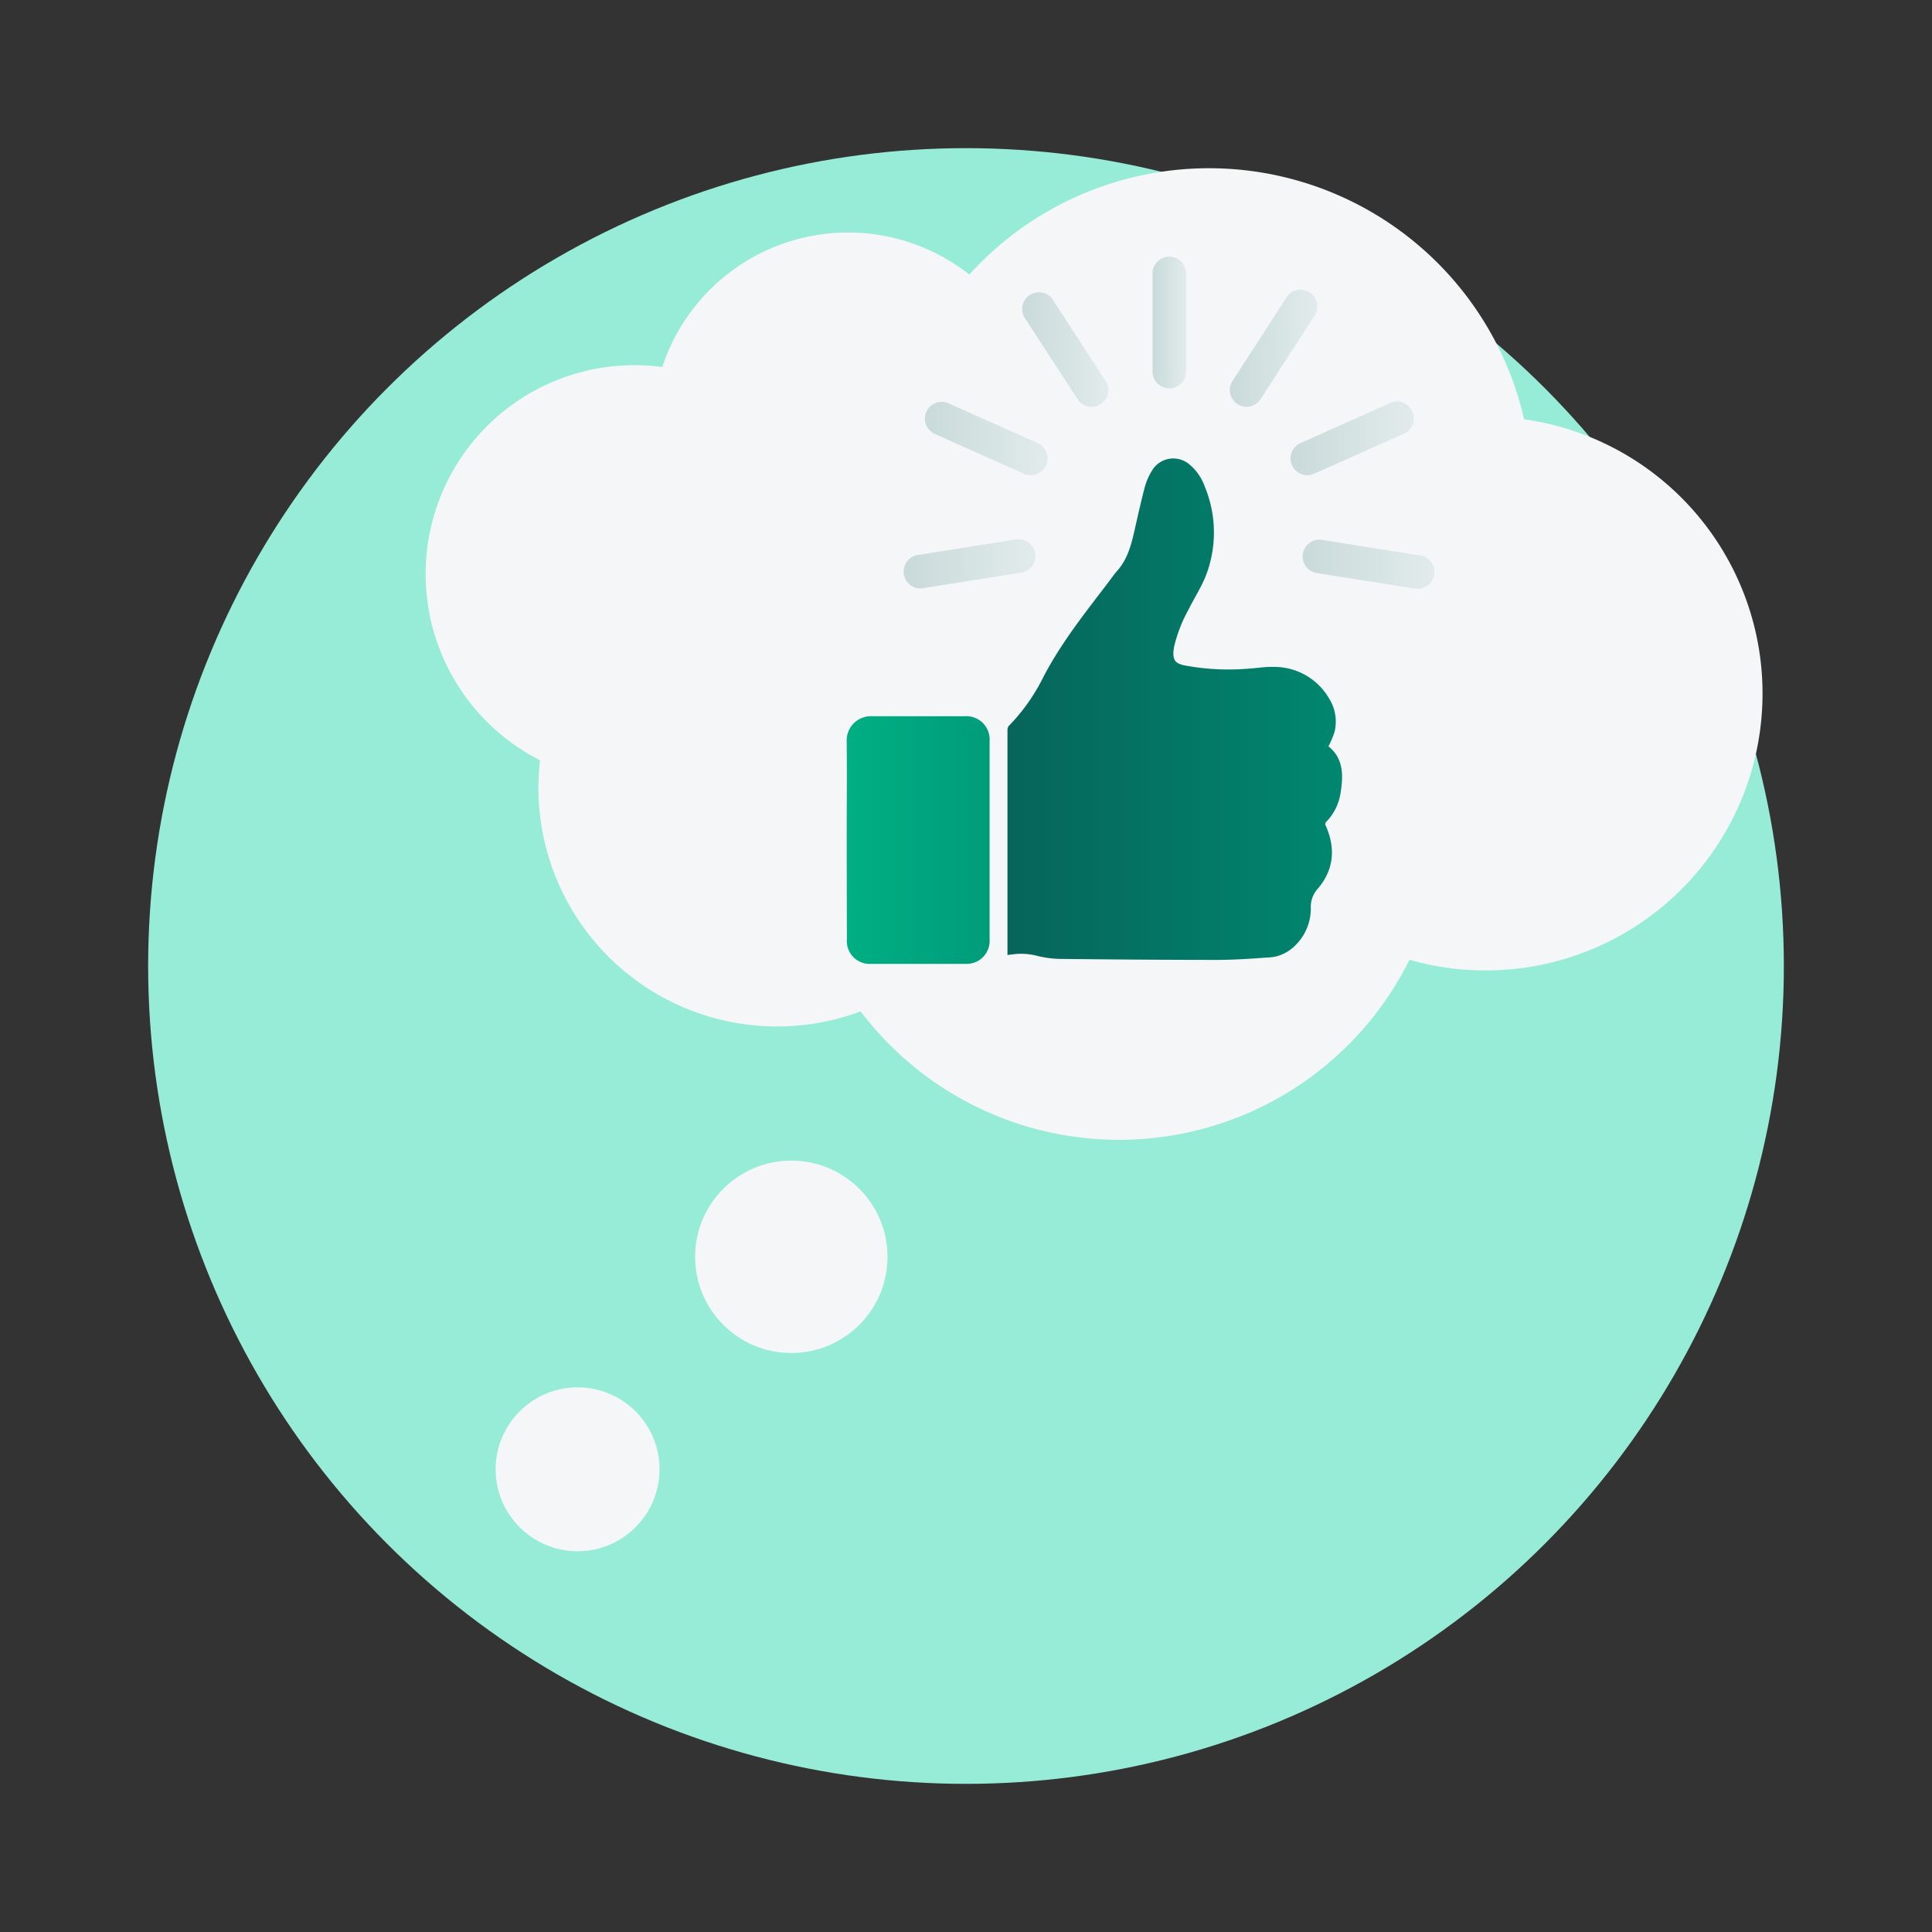
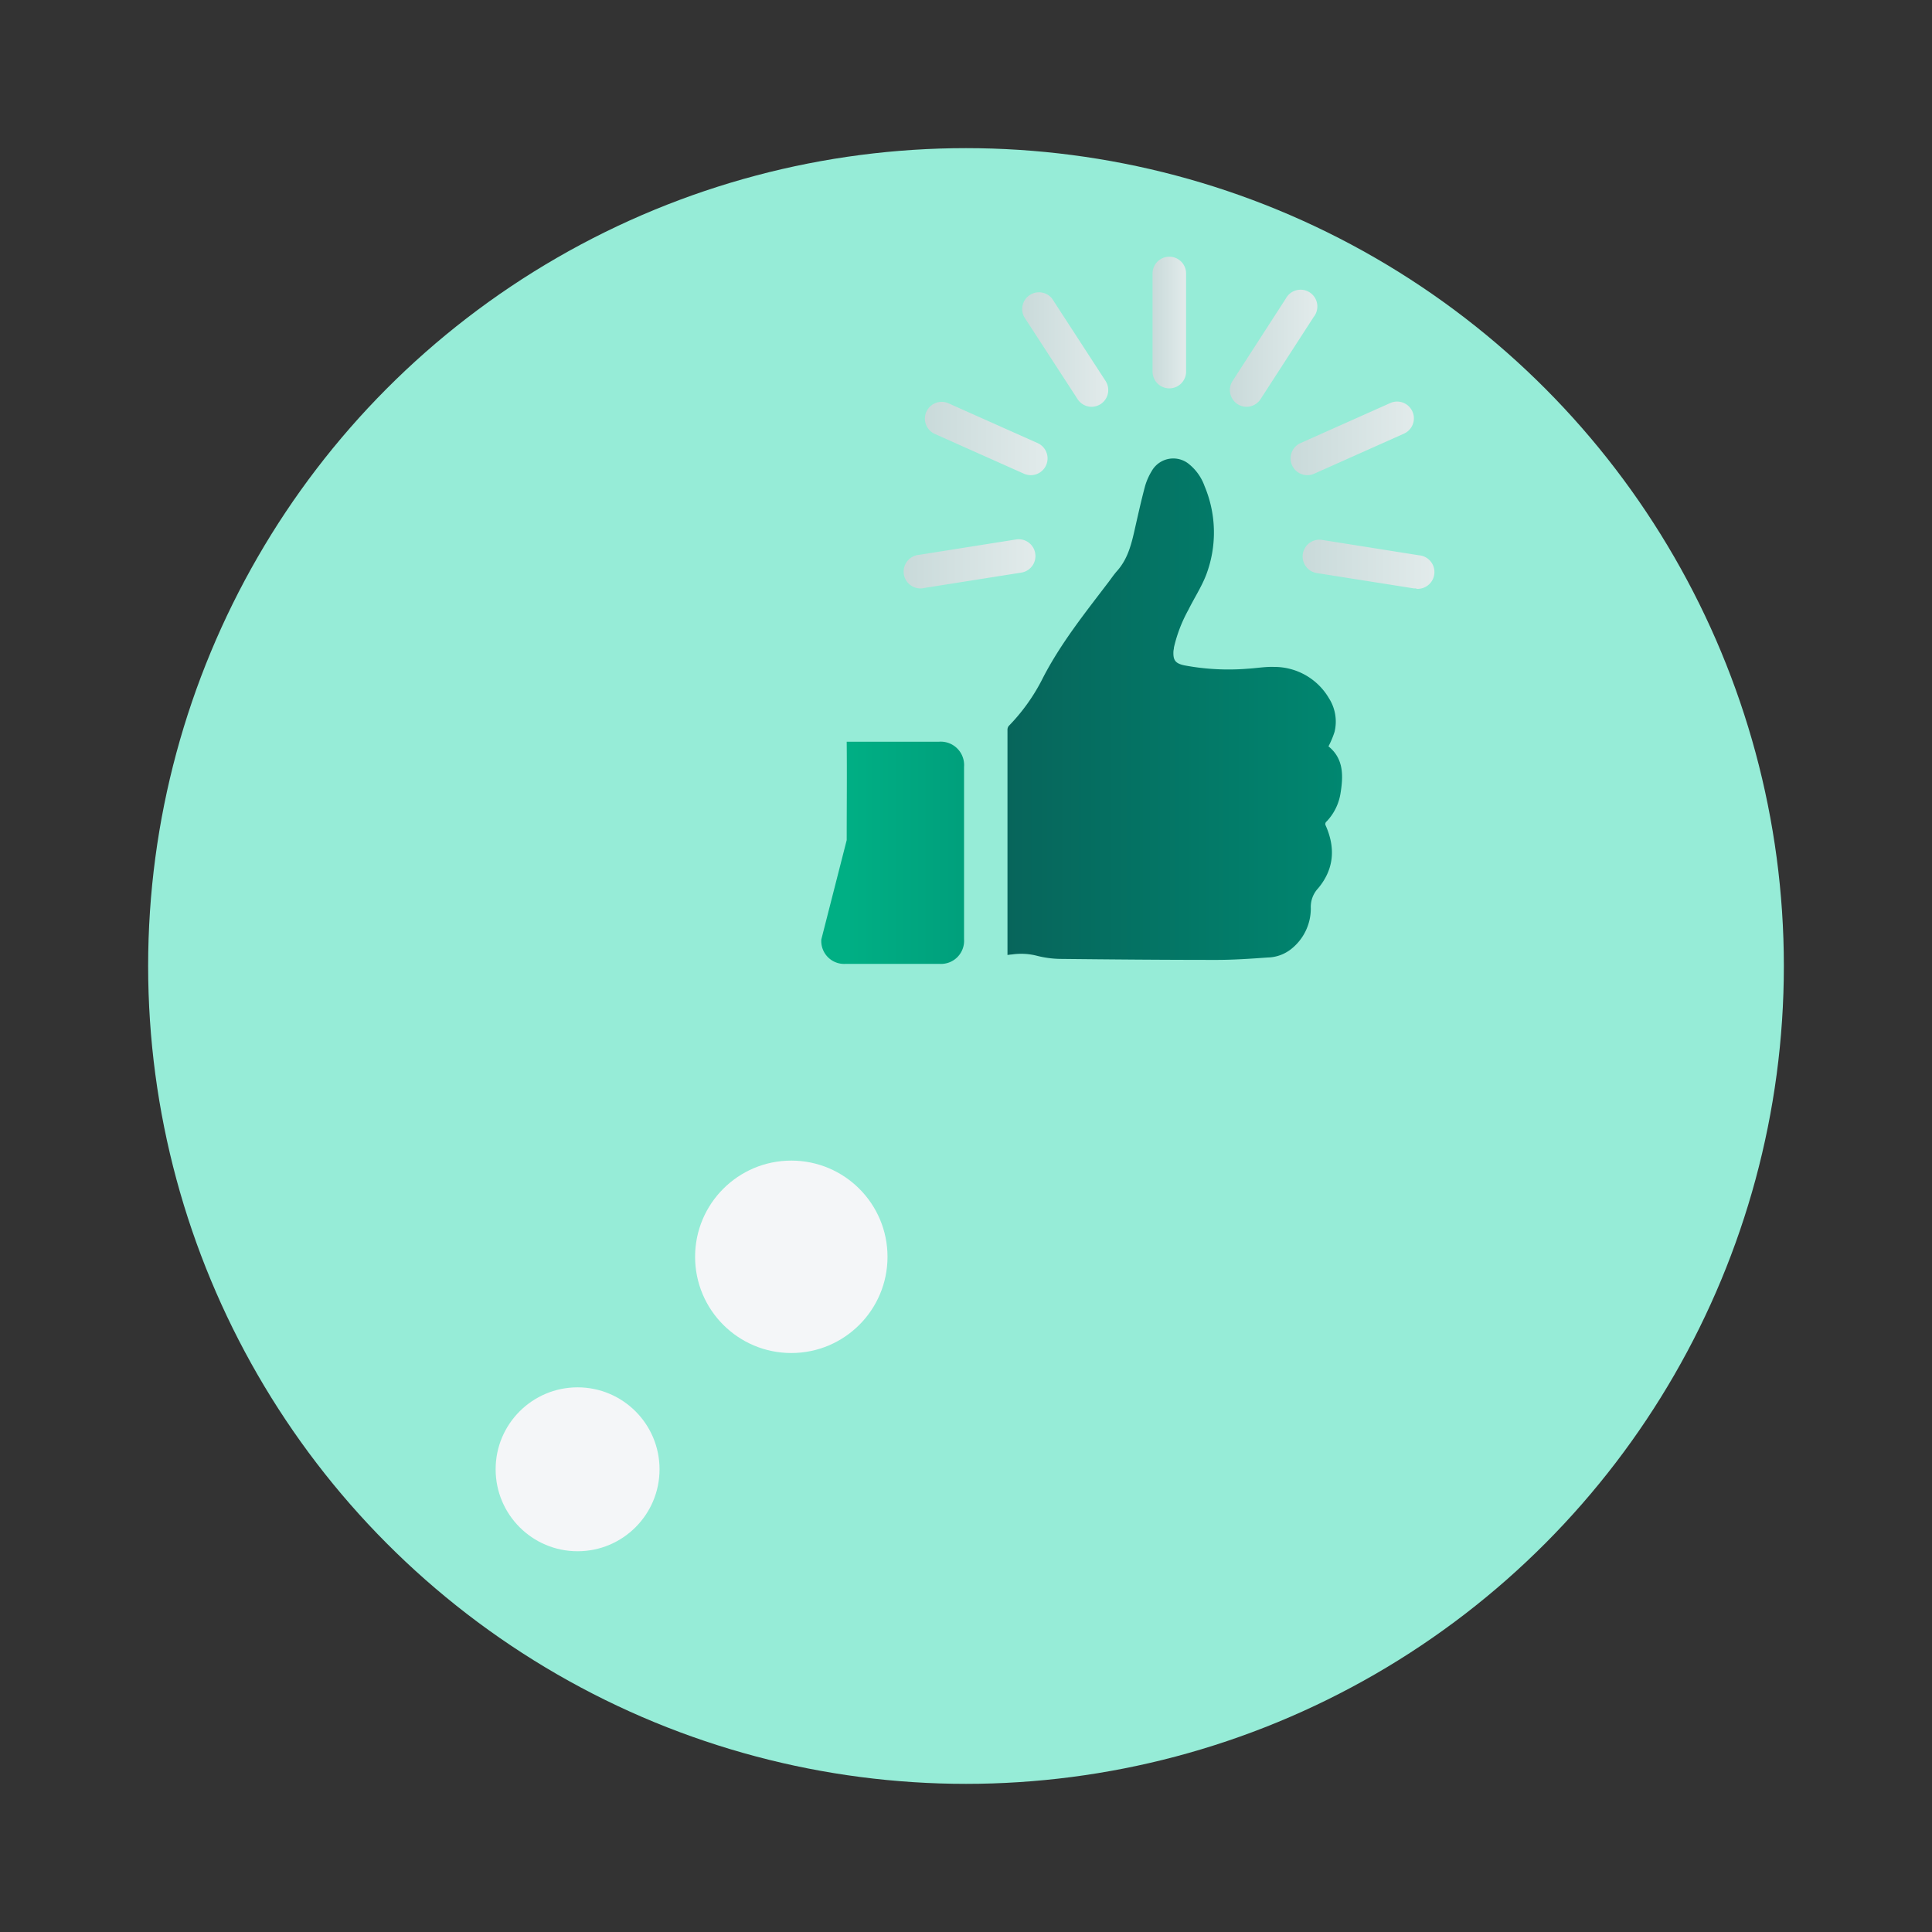
<svg xmlns="http://www.w3.org/2000/svg" xmlns:xlink="http://www.w3.org/1999/xlink" viewBox="0 0 345.6 345.6">
  <rect x="0" y="0" width="345.6" height="345.6" fill="#333333" stroke="none" />
  <defs>
    <style>.a{fill:#96ecd7;}.b{fill:#f4f6f8;}.c{fill:url(#a);}.d{fill:url(#b);}.e{fill:url(#c);}.f{fill:url(#d);}.g{fill:url(#e);}.h{fill:url(#f);}.i{fill:url(#g);}.j{fill:url(#h);}.k{fill:url(#i);}</style>
    <linearGradient id="a" x1="180.19" y1="126.82" x2="240.07" y2="126.82" gradientUnits="userSpaceOnUse">
      <stop offset="0" stop-color="#07655b" />
      <stop offset="1" stop-color="#008770" />
    </linearGradient>
    <linearGradient id="b" x1="151.43" y1="150.29" x2="176.99" y2="150.29" gradientUnits="userSpaceOnUse">
      <stop offset="0" stop-color="#00af84" />
      <stop offset="1" stop-color="#009c7a" />
    </linearGradient>
    <linearGradient id="c" x1="206.17" y1="57.69" x2="212.17" y2="57.69" gradientUnits="userSpaceOnUse">
      <stop offset="0" stop-color="#c9dada" />
      <stop offset="1" stop-color="#e2ebeb" />
    </linearGradient>
    <linearGradient id="d" x1="182.71" y1="62.41" x2="198.27" y2="62.41" xlink:href="#c" />
    <linearGradient id="e" x1="165.36" y1="78.41" x2="187.39" y2="78.41" xlink:href="#c" />
    <linearGradient id="f" x1="161.89" y1="100.88" x2="185.22" y2="100.88" xlink:href="#c" />
    <linearGradient id="g" x1="219.97" y1="62.41" x2="235.53" y2="62.41" xlink:href="#c" />
    <linearGradient id="h" x1="230.86" y1="78.41" x2="252.89" y2="78.41" xlink:href="#c" />
    <linearGradient id="i" x1="233.02" y1="100.88" x2="256.35" y2="100.88" xlink:href="#c" />
  </defs>
  <circle class="a" cx="172.8" cy="172.8" r="146.3" />
  <circle class="b" cx="103.32" cy="262.83" r="14.66" />
  <circle class="b" cx="141.55" cy="224.82" r="17.21" />
-   <path class="b" d="M272.64,75a57.84,57.84,0,0,0-99.25-25.89,35,35,0,0,0-54.92,16.54,38.49,38.49,0,0,0-5-.33A37.36,37.36,0,0,0,96.6,136a42.2,42.2,0,0,0-.29,4.92,42.7,42.7,0,0,0,57.64,40,58,58,0,0,0,98.18-9.23A49.54,49.54,0,1,0,272.64,75Z" />
  <path class="c" d="M237.64,133.51c2.76,2.22,2.66,5.3,2.15,8.43a9.45,9.45,0,0,1-2.48,5,.58.58,0,0,0-.16.75c1.77,4,1.49,7.8-1.35,11.2a4.87,4.87,0,0,0-1.32,3.57,9.25,9.25,0,0,1-3.58,7.36,7,7,0,0,1-4.15,1.46c-3.06.22-6.13.43-9.19.43-9.34,0-18.68-.08-28-.18a18,18,0,0,1-4-.54,11.34,11.34,0,0,0-4.56-.25c-.22,0-.44.05-.78.09v-.67q0-19.77,0-39.54a1.16,1.16,0,0,1,.2-.73,34.1,34.1,0,0,0,6.17-8.69c3.21-6.2,7.54-11.6,11.73-17.11.49-.65.95-1.33,1.49-1.94,2-2.23,2.63-5,3.26-7.83.56-2.46,1.11-4.93,1.76-7.36a11.14,11.14,0,0,1,1.2-2.71,4.43,4.43,0,0,1,6.78-1.13,8.92,8.92,0,0,1,2.67,3.85,21.38,21.38,0,0,1,.26,15.92c-.84,2.15-2.13,4.12-3.16,6.2A25.84,25.84,0,0,0,210,115.8c0,.22-.07.45-.09.67-.09,1.63.33,2.2,1.94,2.55a42.76,42.76,0,0,0,11.46.59c1.53-.09,3.06-.37,4.59-.31a11.33,11.33,0,0,1,9.83,5.61,7.77,7.77,0,0,1,1,6A16.23,16.23,0,0,1,237.64,133.51Z" />
-   <path class="d" d="M151.46,150.28c0-5.87.06-11.73,0-17.6a4.34,4.34,0,0,1,4.57-4.56c5.51,0,11,0,16.52,0a4.18,4.18,0,0,1,4.47,4.5V168a4.13,4.13,0,0,1-4.38,4.42h-16.8a4.09,4.09,0,0,1-4.35-4.37Z" />
+   <path class="d" d="M151.46,150.28c0-5.87.06-11.73,0-17.6c5.51,0,11,0,16.52,0a4.18,4.18,0,0,1,4.47,4.5V168a4.13,4.13,0,0,1-4.38,4.42h-16.8a4.09,4.09,0,0,1-4.35-4.37Z" />
  <path class="e" d="M209.17,69.47a3,3,0,0,1-3-3V48.92a3,3,0,1,1,6,0V66.47A3,3,0,0,1,209.17,69.47Z" />
  <path class="f" d="M195.27,72.77a3,3,0,0,1-2.51-1.37L183.2,56.69a3,3,0,0,1,5-3.27l9.56,14.72a3,3,0,0,1-.88,4.15A3.09,3.09,0,0,1,195.27,72.77Z" />
  <path class="g" d="M184.39,85a3.07,3.07,0,0,1-1.22-.26l-16-7.14a3,3,0,0,1,2.44-5.48l16,7.14A3,3,0,0,1,184.39,85Z" />
  <path class="h" d="M164.89,105.25a3,3,0,0,1-.47-6l17.33-2.75a3,3,0,1,1,.94,5.93l-17.33,2.74A2.56,2.56,0,0,1,164.89,105.25Z" />
  <path class="i" d="M223,72.77a3,3,0,0,1-1.63-.48,3,3,0,0,1-.88-4.15L230,53.42a3,3,0,1,1,5,3.27L225.49,71.4A3,3,0,0,1,223,72.77Z" />
  <path class="j" d="M233.86,85a3,3,0,0,1-1.22-5.74l16-7.14a3,3,0,1,1,2.44,5.48l-16,7.14A3.11,3.11,0,0,1,233.86,85Z" />
  <path class="k" d="M253.35,105.25a2.56,2.56,0,0,1-.47,0l-17.33-2.74a3,3,0,0,1,.94-5.93l17.33,2.75a3,3,0,0,1-.47,6Z" />
</svg>